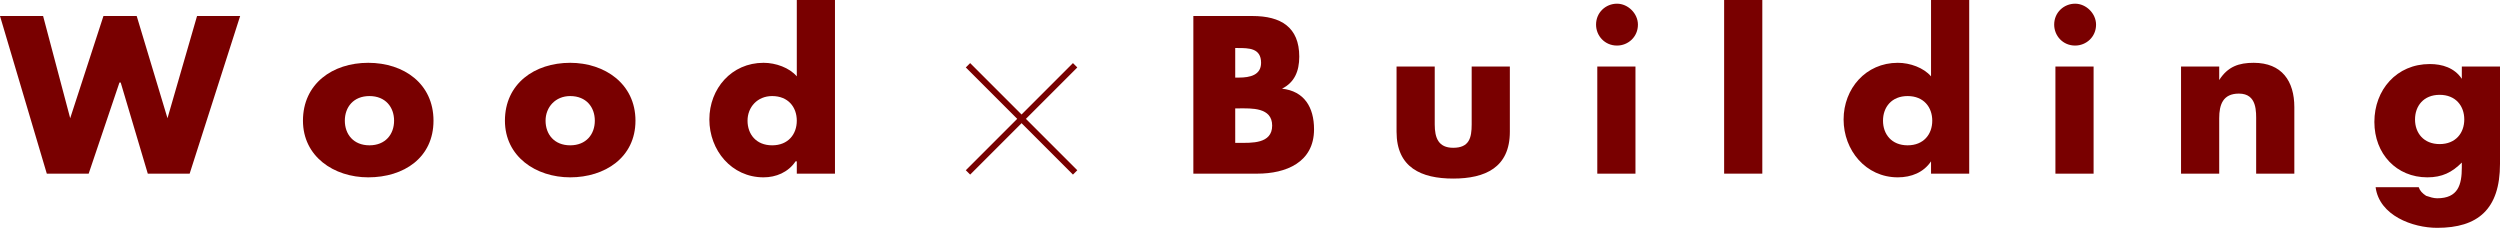
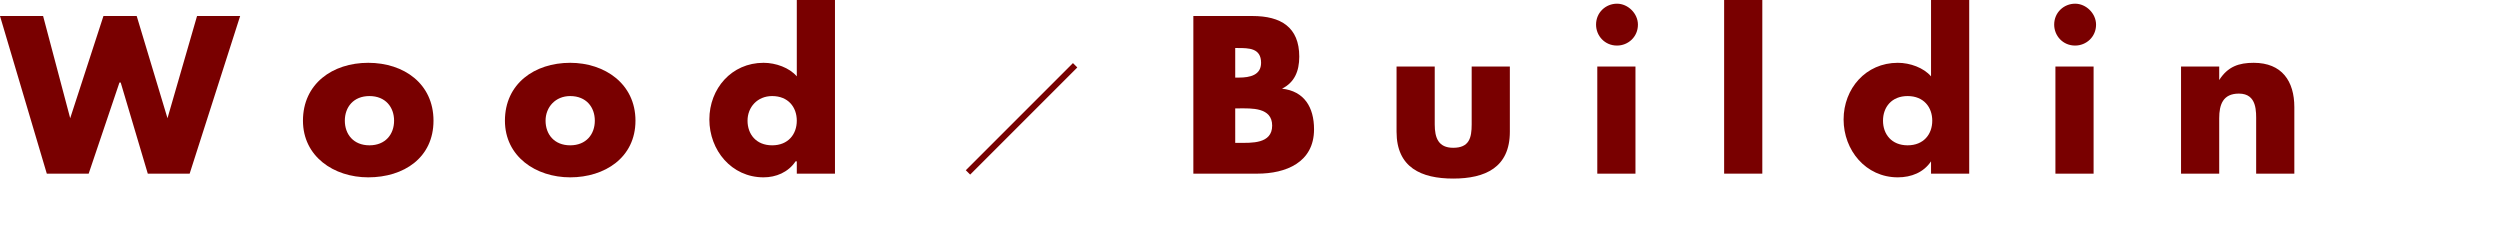
<svg xmlns="http://www.w3.org/2000/svg" version="1.1" id="レイヤー_1" x="0px" y="0px" width="203px" height="18.5px" viewBox="0 0 203 18.5" style="enable-background:new 0 0 203 18.5;" xml:space="preserve">
  <style type="text/css">
	.st0{fill:#790000;}
	.st1{fill:none;stroke:#790000;stroke-width:0.5;stroke-miterlimit:10;}
</style>
  <polyline class="st0" points="5.7,9.6 5.7,9.6 8.4,1.3 11.1,1.3 13.6,9.6 13.6,9.6 16,1.3 19.5,1.3 15.4,14.1 12,14.1 9.8,6.7   9.7,6.7 7.2,14.1 3.8,14.1 0,1.3 3.5,1.3 5.7,9.6 " />
  <path class="st0" d="M35.2,9.8c0,3-2.4,4.6-5.3,4.6c-2.8,0-5.3-1.7-5.3-4.6c0-3,2.4-4.7,5.3-4.7C32.8,5.1,35.2,6.8,35.2,9.8 M28,9.8  c0,1.1,0.7,2,2,2c1.3,0,2-0.9,2-2c0-1.1-0.7-2-2-2C28.7,7.8,28,8.7,28,9.8z" />
  <path class="st0" d="M51.6,9.8c0,3-2.5,4.6-5.3,4.6c-2.8,0-5.3-1.7-5.3-4.6c0-3,2.4-4.7,5.3-4.7C49.1,5.1,51.6,6.8,51.6,9.8   M44.3,9.8c0,1.1,0.7,2,2,2c1.3,0,2-0.9,2-2c0-1.1-0.7-2-2-2C45.1,7.8,44.3,8.7,44.3,9.8z" />
  <path class="st0" d="M64.6,13.1L64.6,13.1C64,14,63,14.4,62,14.4c-2.6,0-4.4-2.2-4.4-4.7s1.8-4.6,4.4-4.6c1,0,2.1,0.4,2.7,1.1V0h3.1  v14.1h-3.1V13.1 M60.7,9.8c0,1.1,0.7,2,2,2c1.3,0,2-0.9,2-2c0-1.1-0.7-2-2-2C61.5,7.8,60.7,8.7,60.7,9.8z" />
  <path class="st0" d="M96.9,14.1V1.3h4.8c2.3,0,3.8,0.9,3.8,3.3c0,1.2-0.4,2.1-1.4,2.6v0c1.8,0.2,2.6,1.5,2.6,3.3  c0,2.7-2.3,3.6-4.6,3.6H96.9 M100.2,6.3h0.4c0.9,0,1.8-0.2,1.8-1.2c0-1.2-1-1.2-1.9-1.2h-0.2V6.3z M100.2,11.6h0.4  c1,0,2.7,0.1,2.7-1.4c0-1.5-1.7-1.4-2.7-1.4h-0.3V11.6z" />
  <path class="st0" d="M116.5,5.4v4.7c0,1.1,0.3,1.9,1.5,1.9c1.3,0,1.5-0.8,1.5-1.9V5.4h3.1v5.3c0,2.9-2,3.8-4.6,3.8  c-2.6,0-4.6-0.9-4.6-3.8V5.4H116.5" />
  <path class="st0" d="M133,2c0,1-0.8,1.7-1.7,1.7c-1,0-1.7-0.8-1.7-1.7c0-1,0.8-1.7,1.7-1.7C132.2,0.3,133,1.1,133,2 M132.8,14.1  h-3.1V5.4h3.1V14.1z" />
  <rect x="140" class="st0" width="3.1" height="14.1" />
  <path class="st0" d="M156.8,13.1L156.8,13.1c-0.6,0.9-1.6,1.3-2.7,1.3c-2.6,0-4.4-2.2-4.4-4.7s1.8-4.6,4.4-4.6c1,0,2.1,0.4,2.7,1.1  V0h3.1v14.1h-3.1V13.1 M152.9,9.8c0,1.1,0.7,2,2,2c1.3,0,2-0.9,2-2c0-1.1-0.7-2-2-2C153.6,7.8,152.9,8.7,152.9,9.8z" />
  <path class="st0" d="M170.2,2c0,1-0.8,1.7-1.7,1.7c-1,0-1.7-0.8-1.7-1.7c0-1,0.8-1.7,1.7-1.7C169.4,0.3,170.2,1.1,170.2,2 M170,14.1  h-3.1V5.4h3.1V14.1z" />
  <path class="st0" d="M180.2,6.5L180.2,6.5c0.7-1.1,1.6-1.4,2.8-1.4c2.3,0,3.3,1.5,3.3,3.6v5.4h-3.1V9.9c0-0.8,0.1-2.3-1.4-2.3  c-1.3,0-1.6,0.9-1.6,2v4.5h-3.1V5.4h3.1V6.5" />
-   <path class="st0" d="M203,13.3c0,3.7-1.8,5.2-5.1,5.2c-2,0-4.7-1-5-3.3h3.5c0.1,0.3,0.3,0.5,0.6,0.7c0.3,0.1,0.6,0.2,0.9,0.2  c1.7,0,2-1.1,2-2.5v-0.4c-0.8,0.8-1.6,1.2-2.8,1.2c-2.5,0-4.3-1.9-4.3-4.5c0-2.6,1.8-4.7,4.5-4.7c1,0,2,0.3,2.6,1.2h0V5.4h3.1V13.3   M196.1,9.7c0,1.1,0.7,2,2,2c1.3,0,2-0.9,2-2c0-1.1-0.7-2-2-2C196.8,7.7,196.1,8.6,196.1,9.7z" />
-   <line class="st1" x1="78.6" y1="5.3" x2="87.3" y2="14" />
  <line class="st1" x1="87.3" y1="5.3" x2="78.6" y2="14" />
</svg>